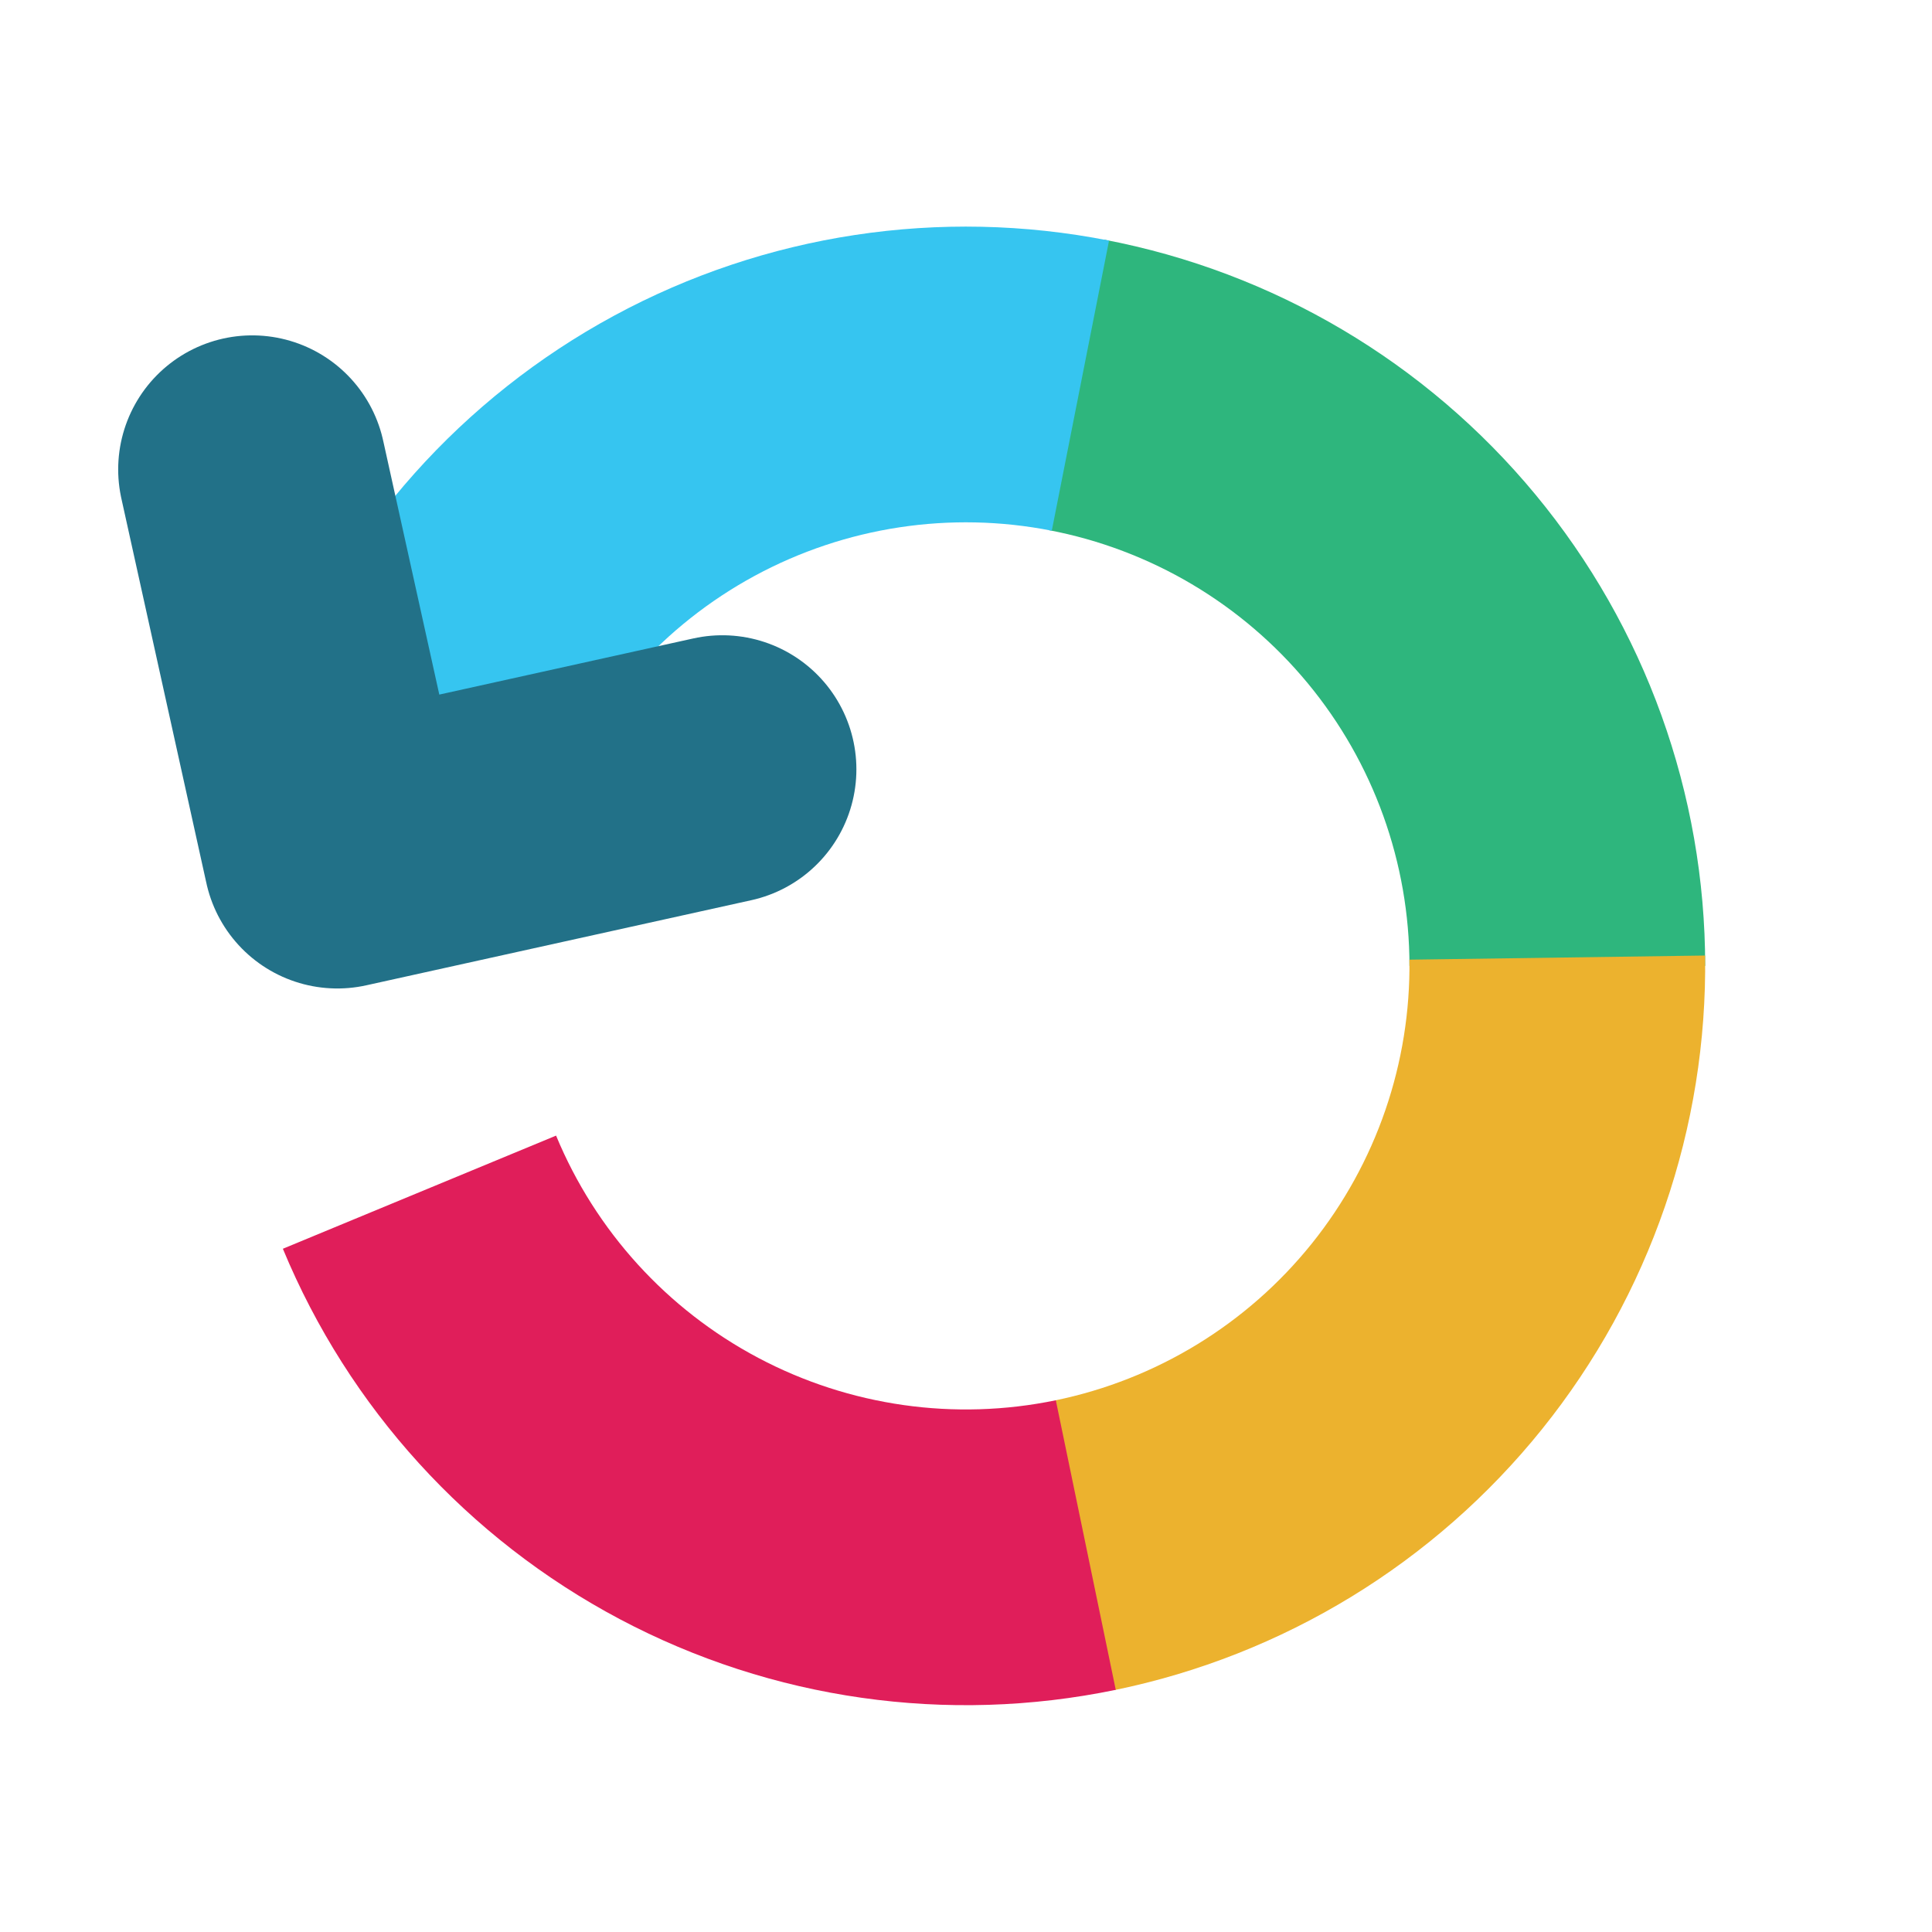
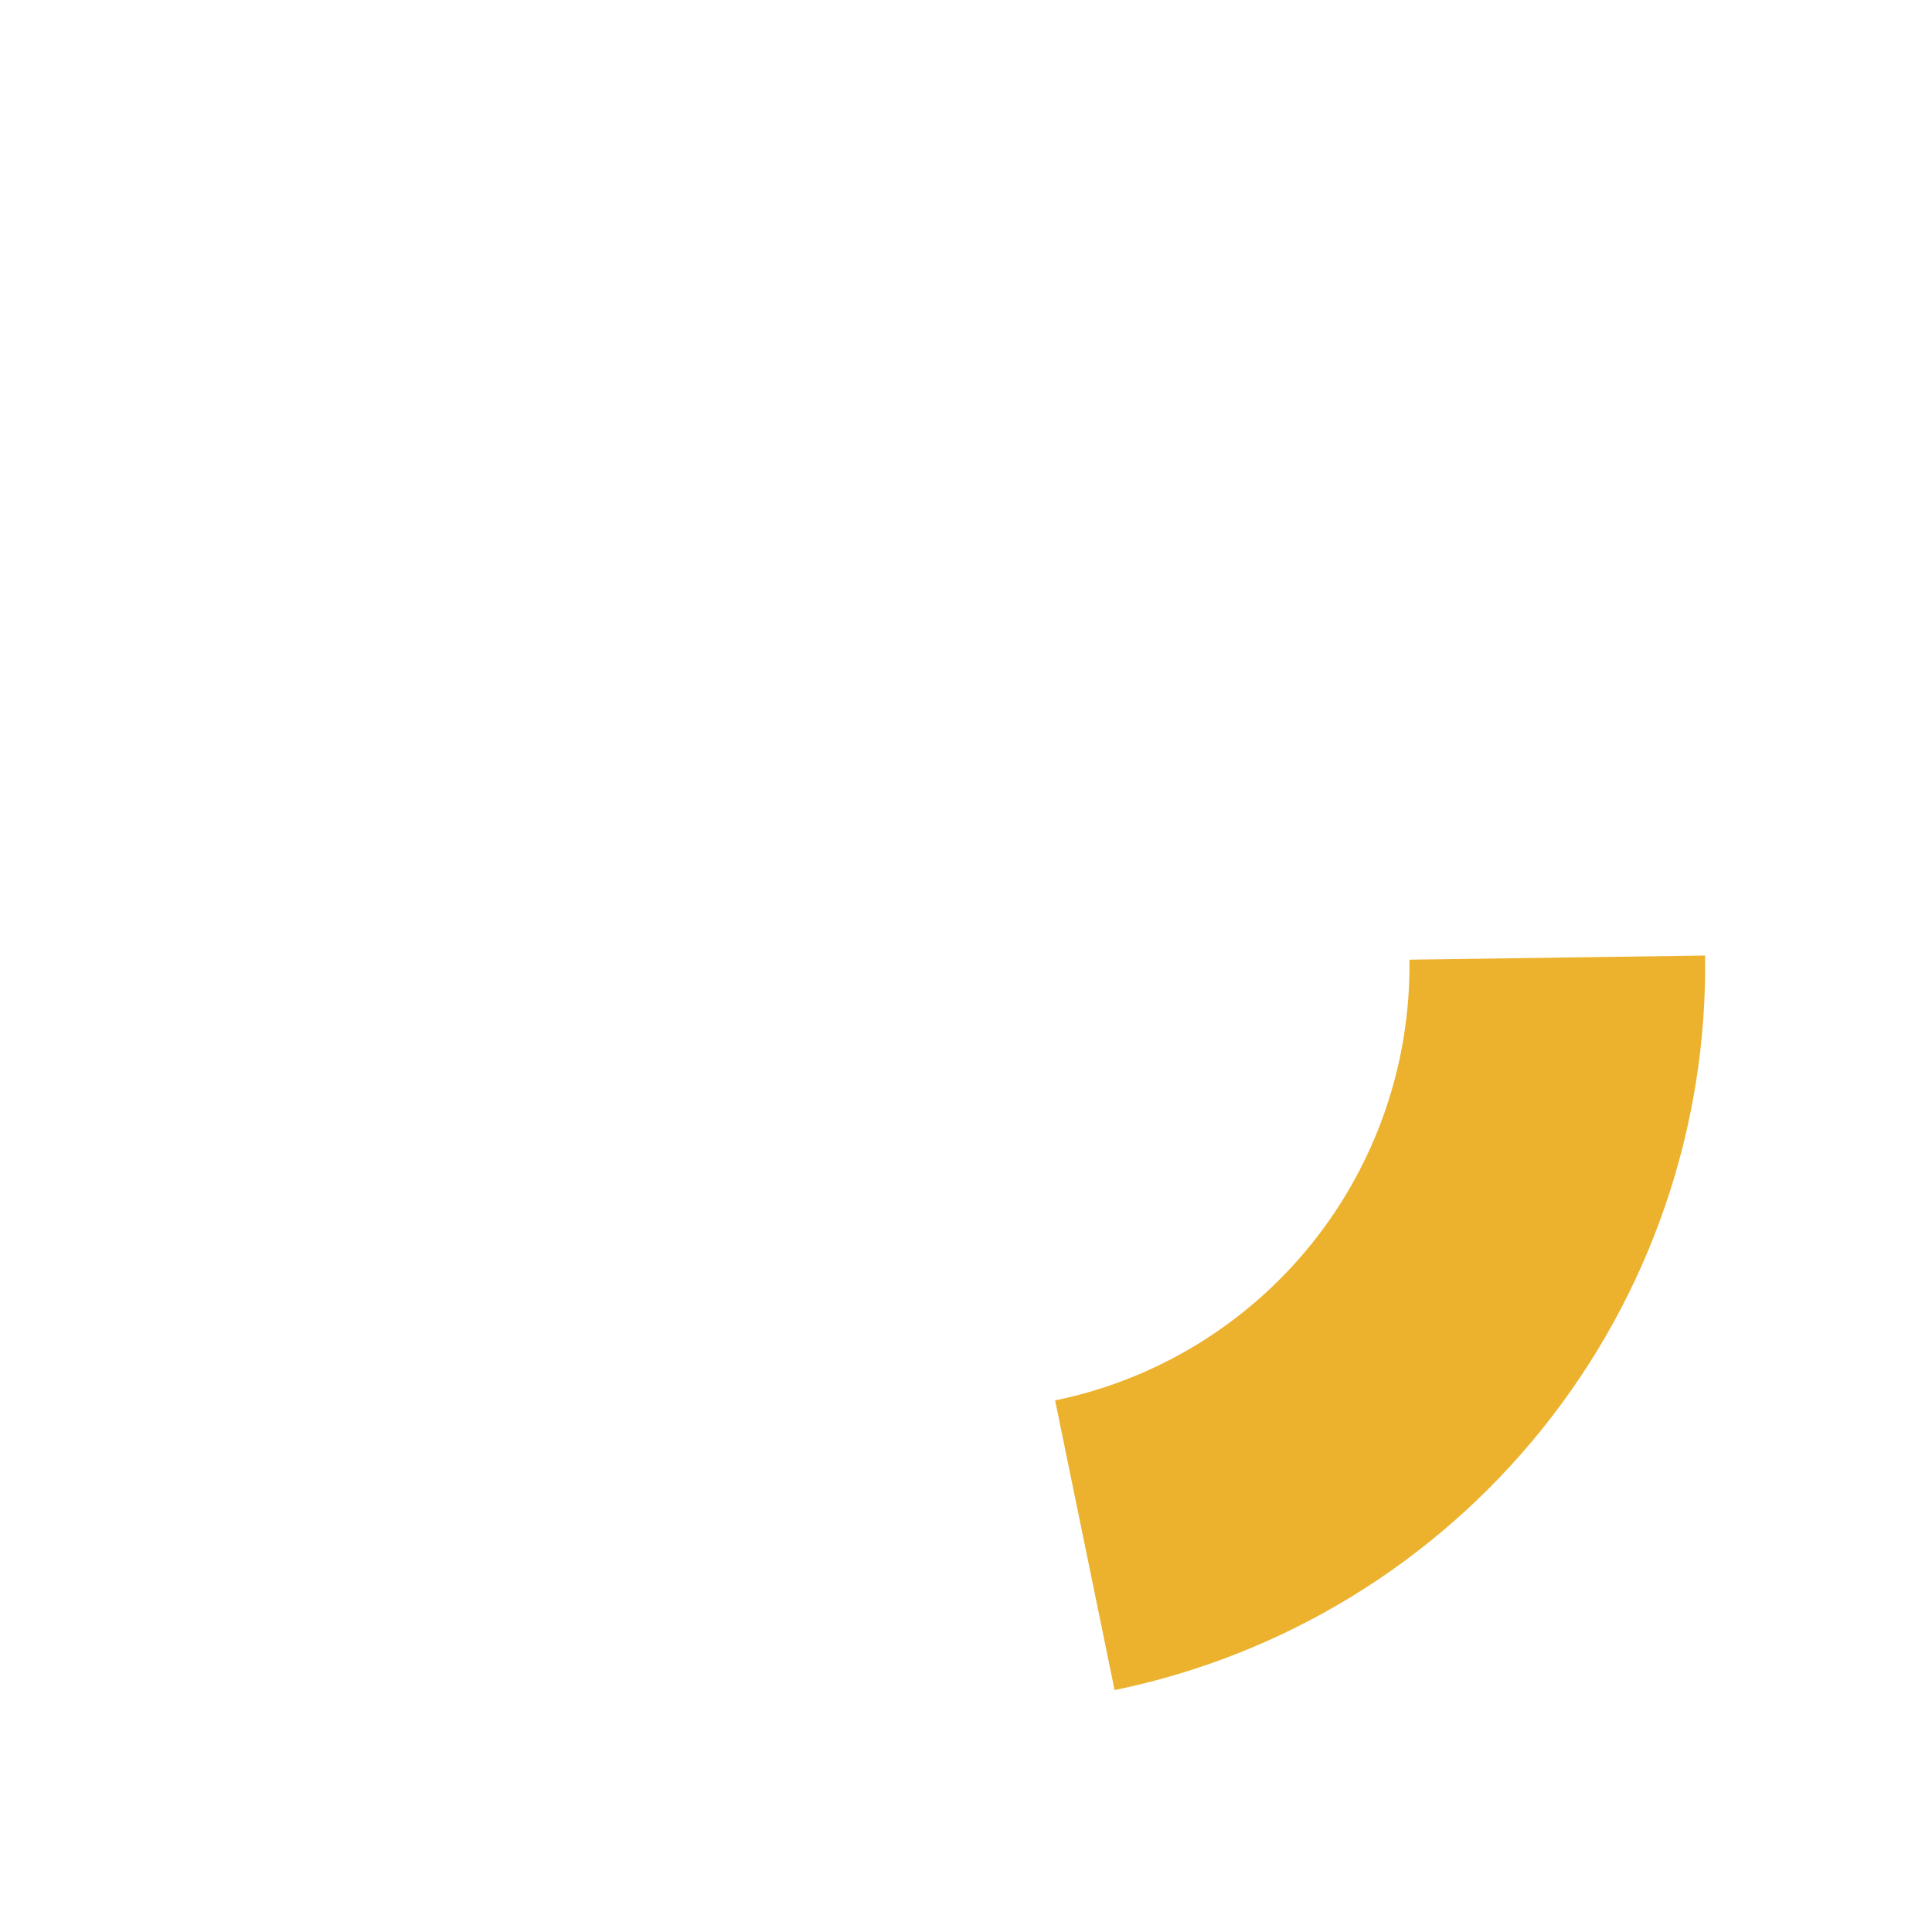
<svg xmlns="http://www.w3.org/2000/svg" width="980" height="980" viewBox="0 0 980 980" fill="none">
-   <path d="M864.946 489.946C864.946 402.682 834.513 318.15 778.889 250.912C723.265 183.674 645.933 137.94 560.214 121.588L532.107 268.931C583.538 278.742 629.937 306.183 663.312 346.526C696.686 386.869 714.946 437.588 714.946 489.946H864.946Z" fill="#2EB67D" />
-   <path d="M562.558 122.043C476.946 105.146 388.121 118.635 311.385 160.187C234.649 201.739 174.806 268.752 142.166 349.682L281.278 405.788C300.862 357.23 336.768 317.022 382.809 292.091C428.851 267.16 482.146 259.066 533.513 269.204L562.558 122.043Z" fill="#36C5F0" />
  <path d="M565.372 857.282C650.853 839.73 727.536 792.916 782.212 724.905C836.888 656.894 866.133 571.943 864.909 484.688L714.924 486.791C715.658 539.144 698.111 590.115 665.306 630.921C632.5 671.728 586.49 699.817 535.202 710.348L565.372 857.282Z" fill="#ECB22E" />
-   <path d="M143.481 633.427C176.869 714.051 237.33 780.506 314.448 821.345C391.566 862.184 480.512 874.85 565.964 857.16L535.557 710.275C484.286 720.888 430.918 713.289 384.647 688.786C338.376 664.282 302.1 624.409 282.067 576.034L143.481 633.427Z" fill="#E01E5A" />
-   <path d="M127.946 238.114L171.114 433.4L366.4 390.232" stroke="#227188" stroke-width="136" stroke-linecap="round" stroke-linejoin="round" />
</svg>